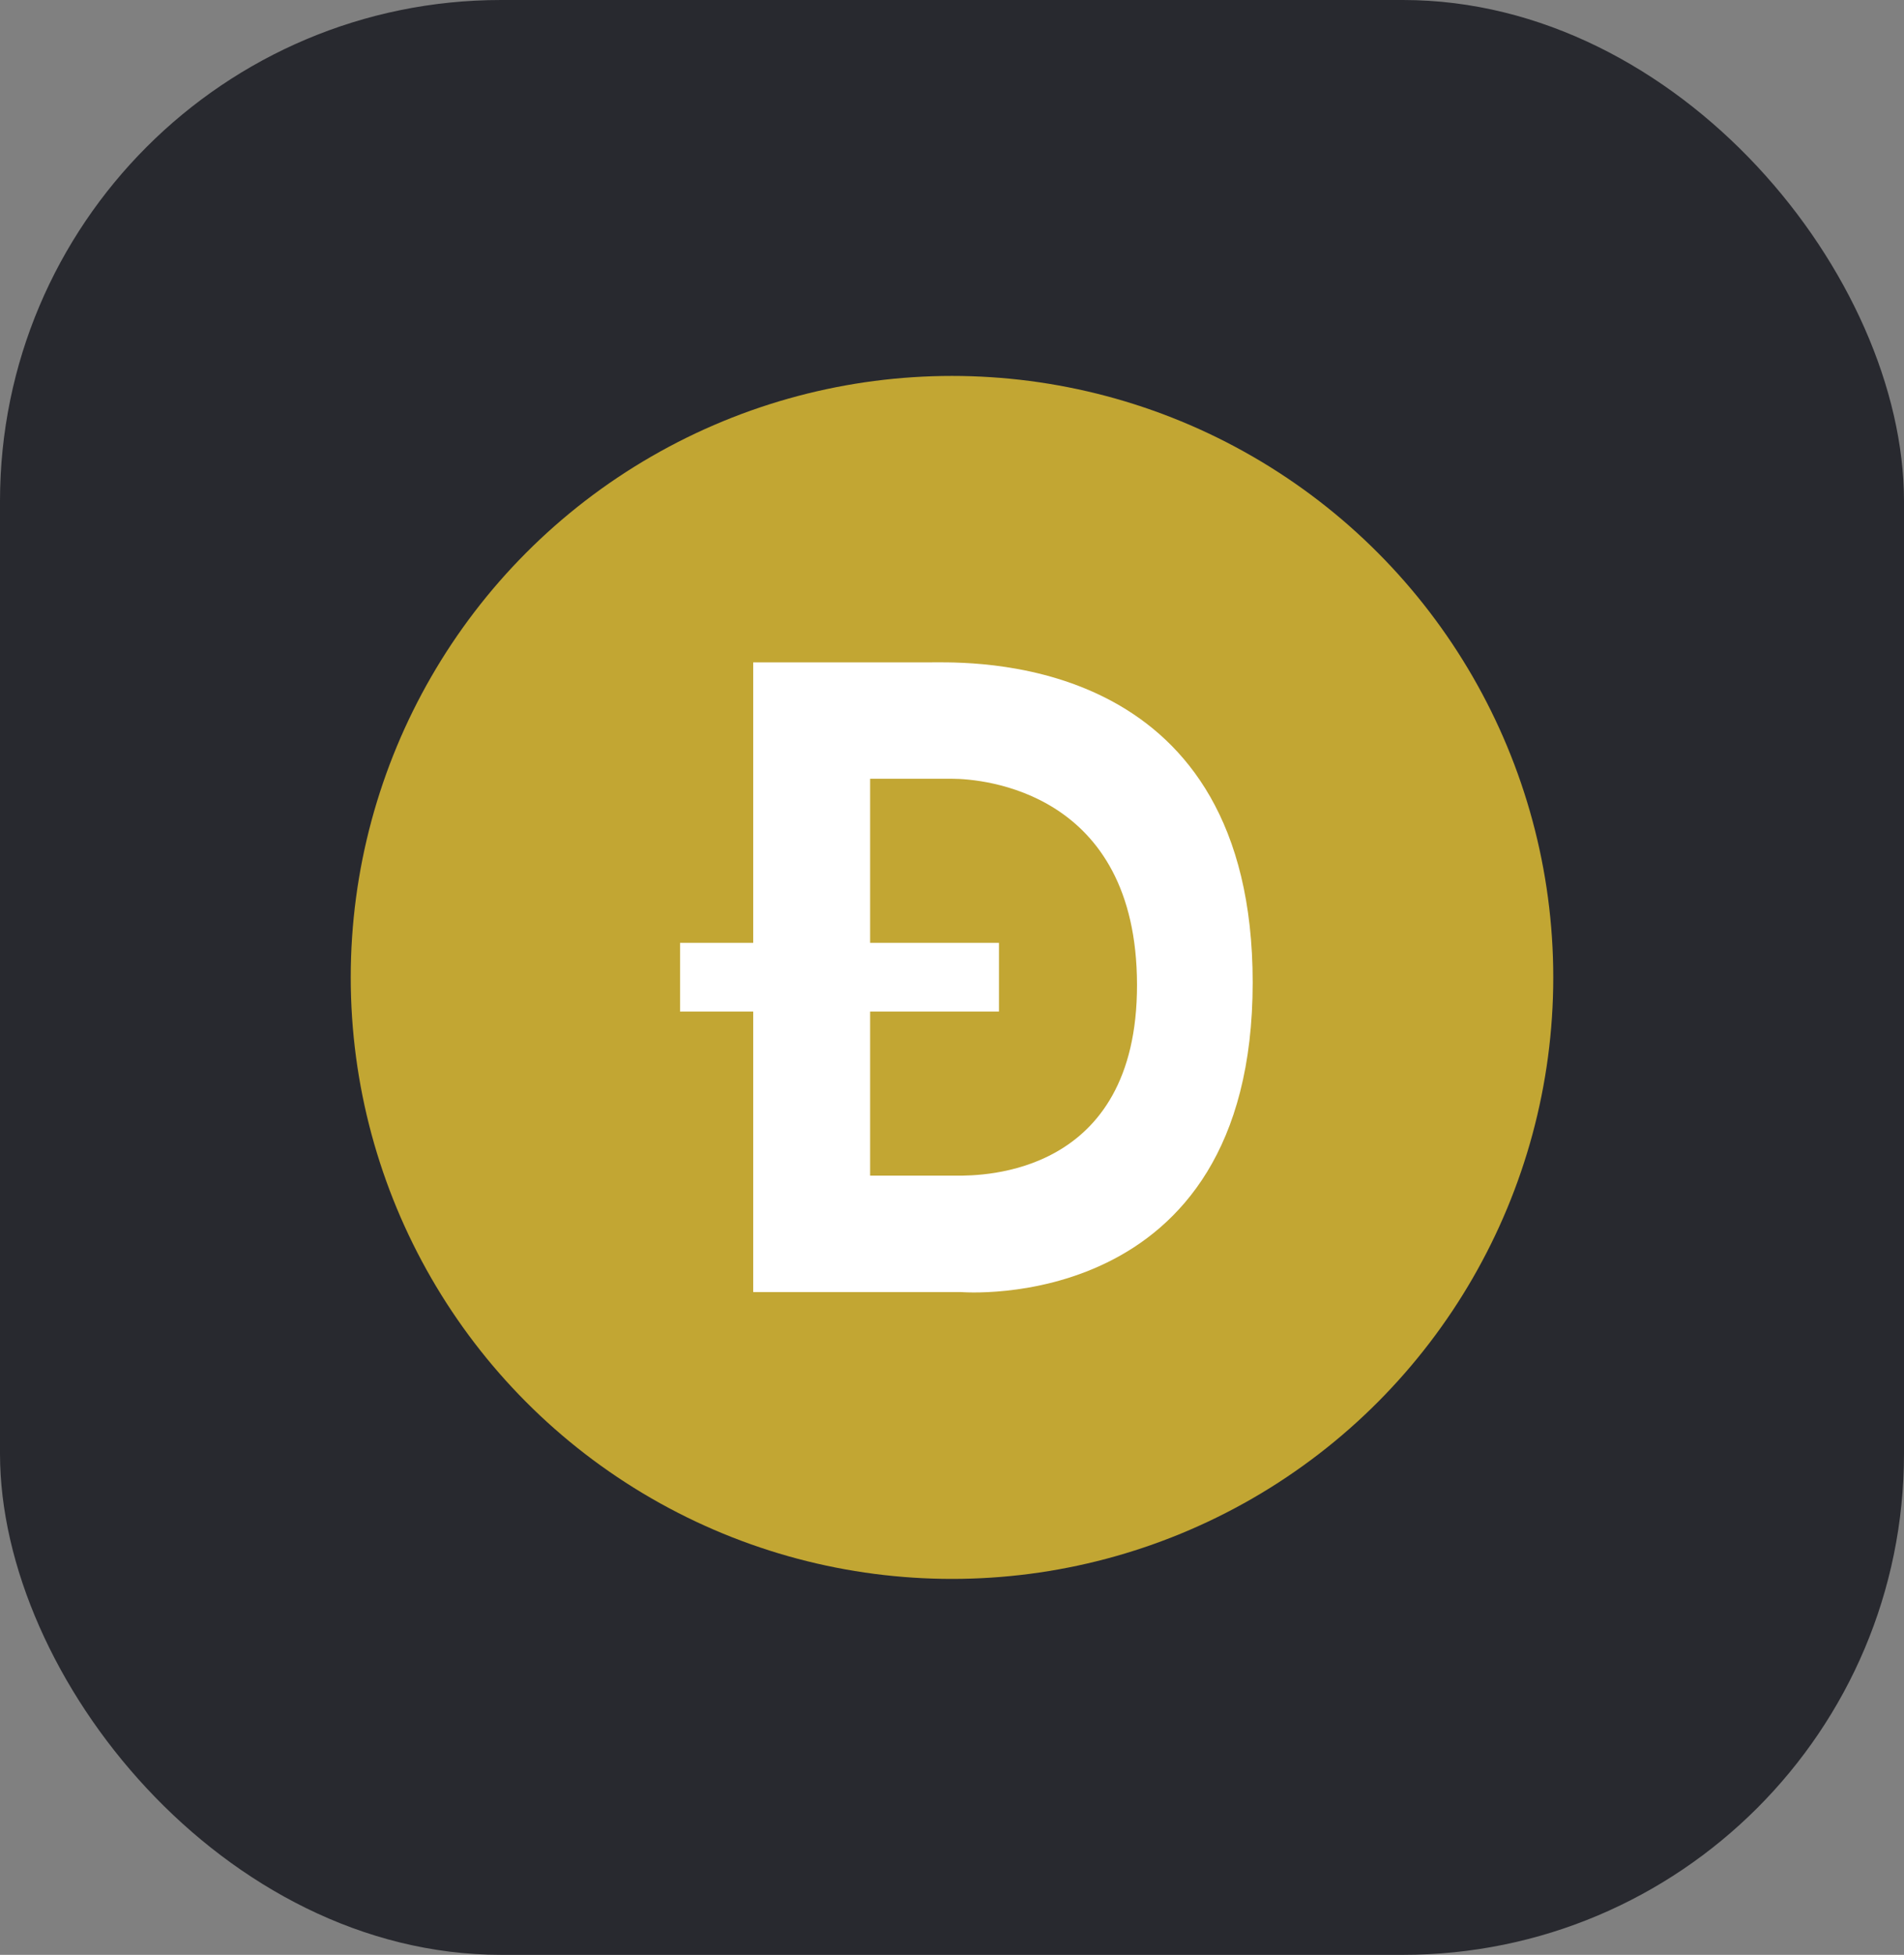
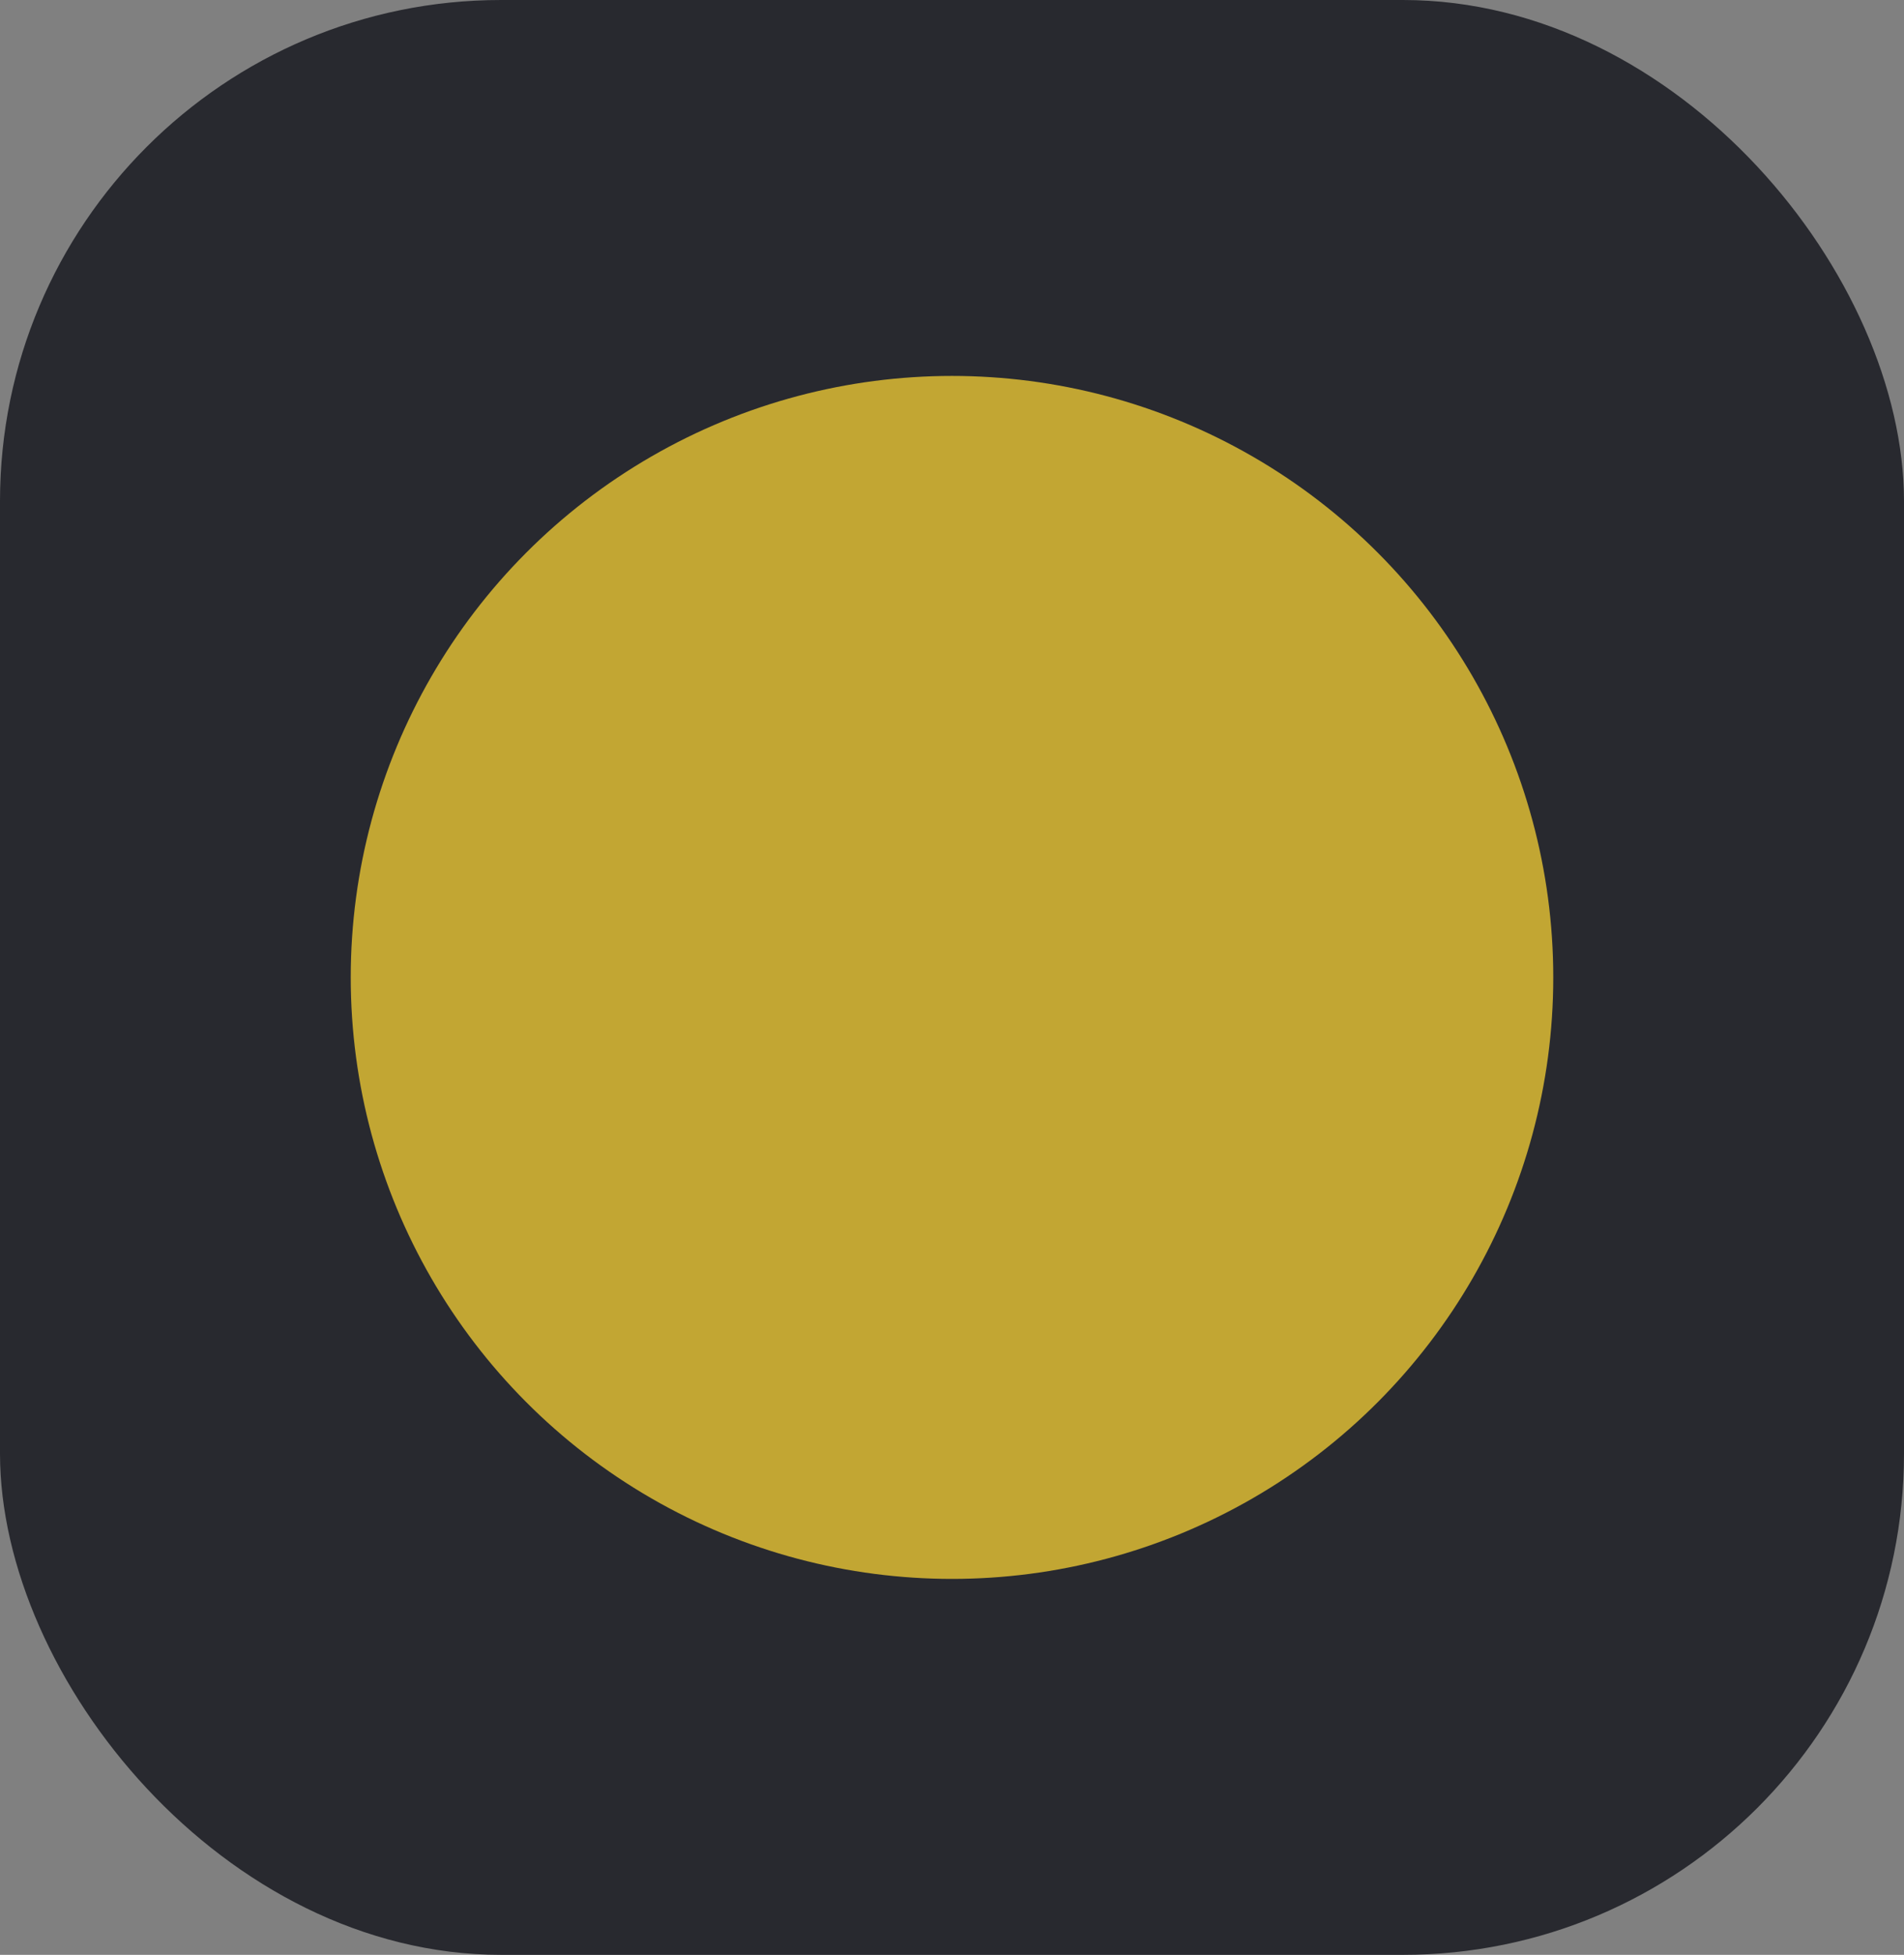
<svg xmlns="http://www.w3.org/2000/svg" width="76" height="78" viewBox="0 0 76 78" fill="none">
  <rect x="0" y="0" width="76" height="78" fill="#808080" stroke="none" />
  <rect width="76" height="78" rx="20" fill="#28292F" />
  <circle cx="38" cy="39" r="24" fill="#C2A633" />
-   <path fill-rule="evenodd" clip-rule="evenodd" d="M30.065 51.554H38.351H38.351C38.351 51.554 50.002 52.546 50.002 39.201C50.002 26.374 39.363 26.419 37.306 26.428C37.258 26.428 37.215 26.429 37.176 26.429H30.065V37.621H27.145V40.362H30.065V51.554ZM34.732 31.073H38.001C39.224 31.073 45.375 31.573 45.385 39.292C45.395 46.919 39.193 46.911 38.195 46.91C38.183 46.91 38.172 46.91 38.161 46.91H34.732V40.362H39.875V37.621H34.732V31.073Z" fill="white" />
</svg>